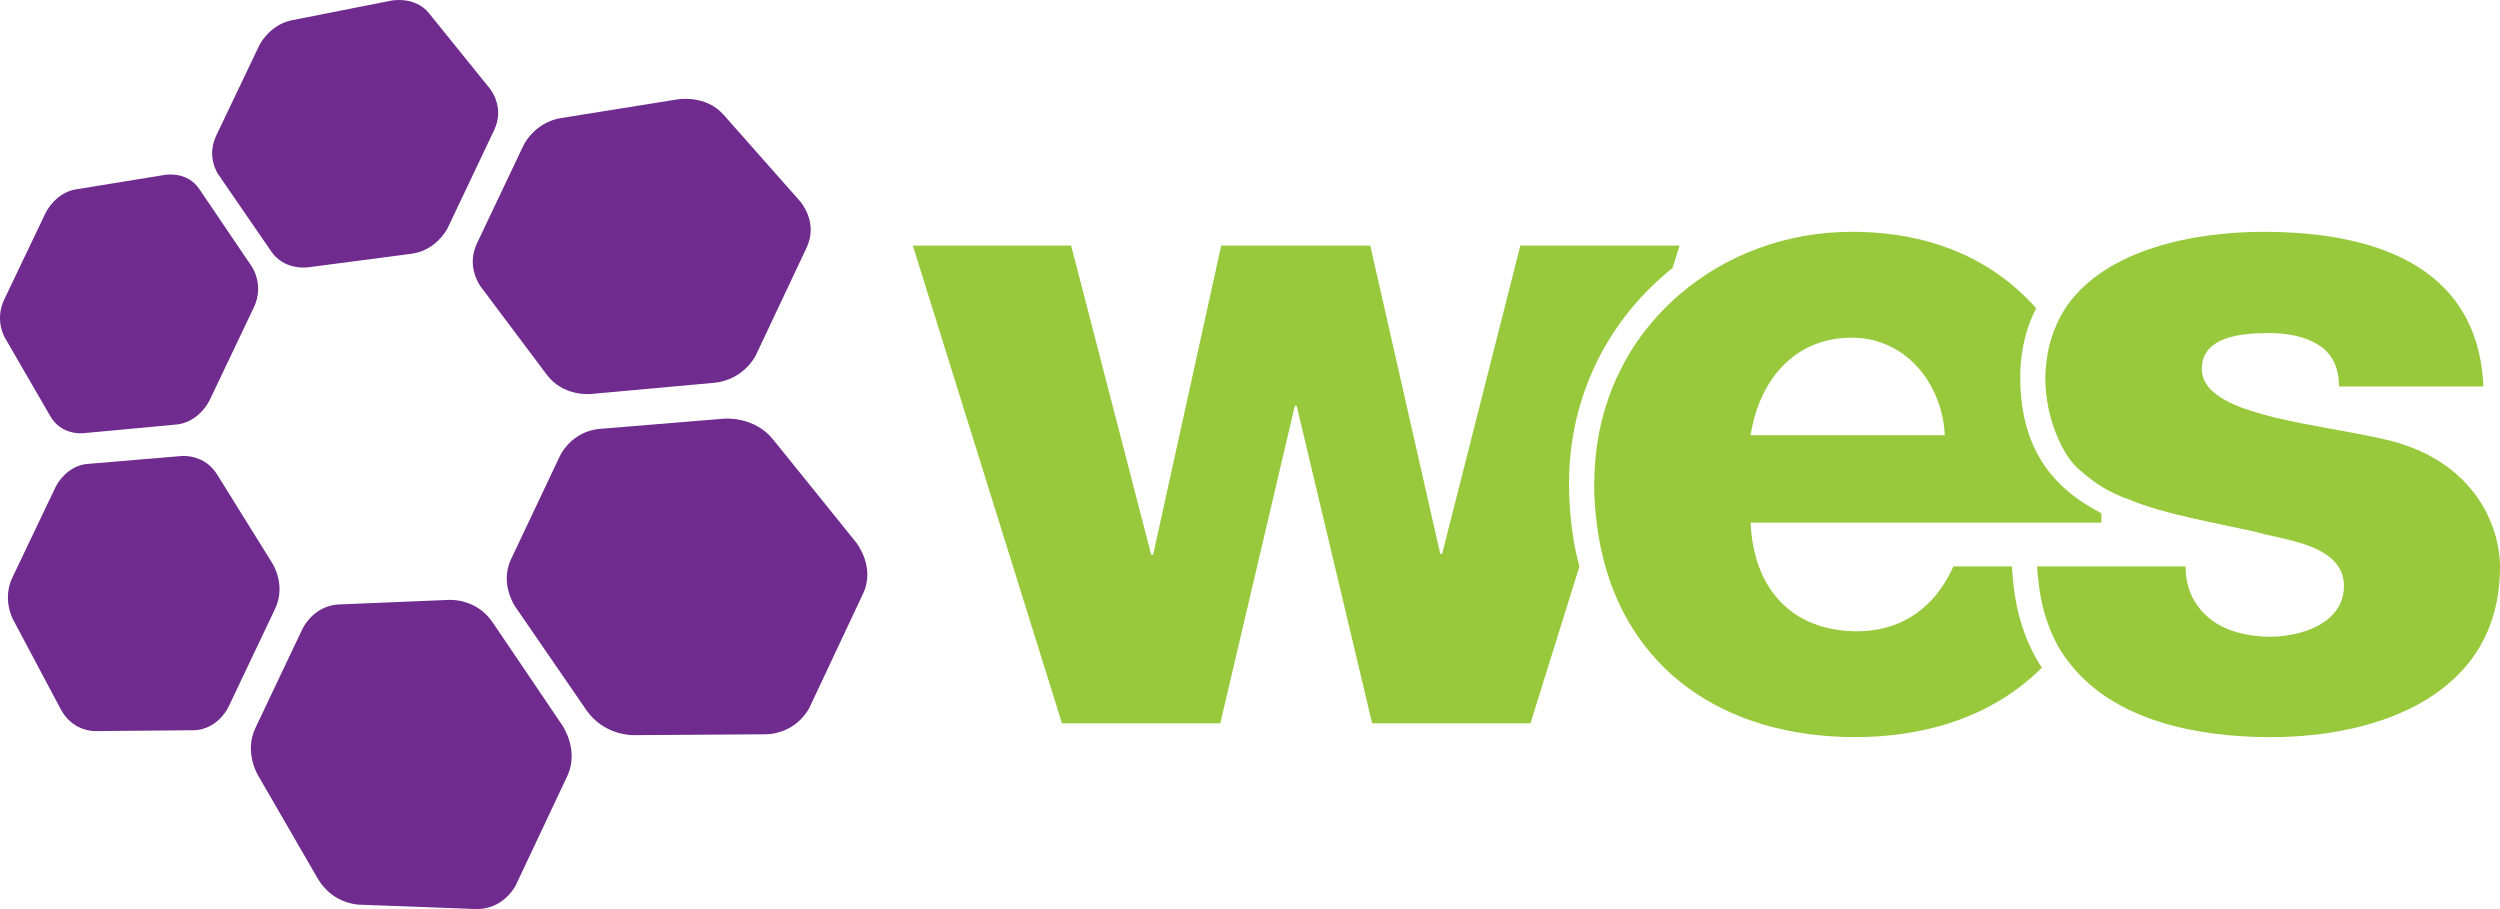
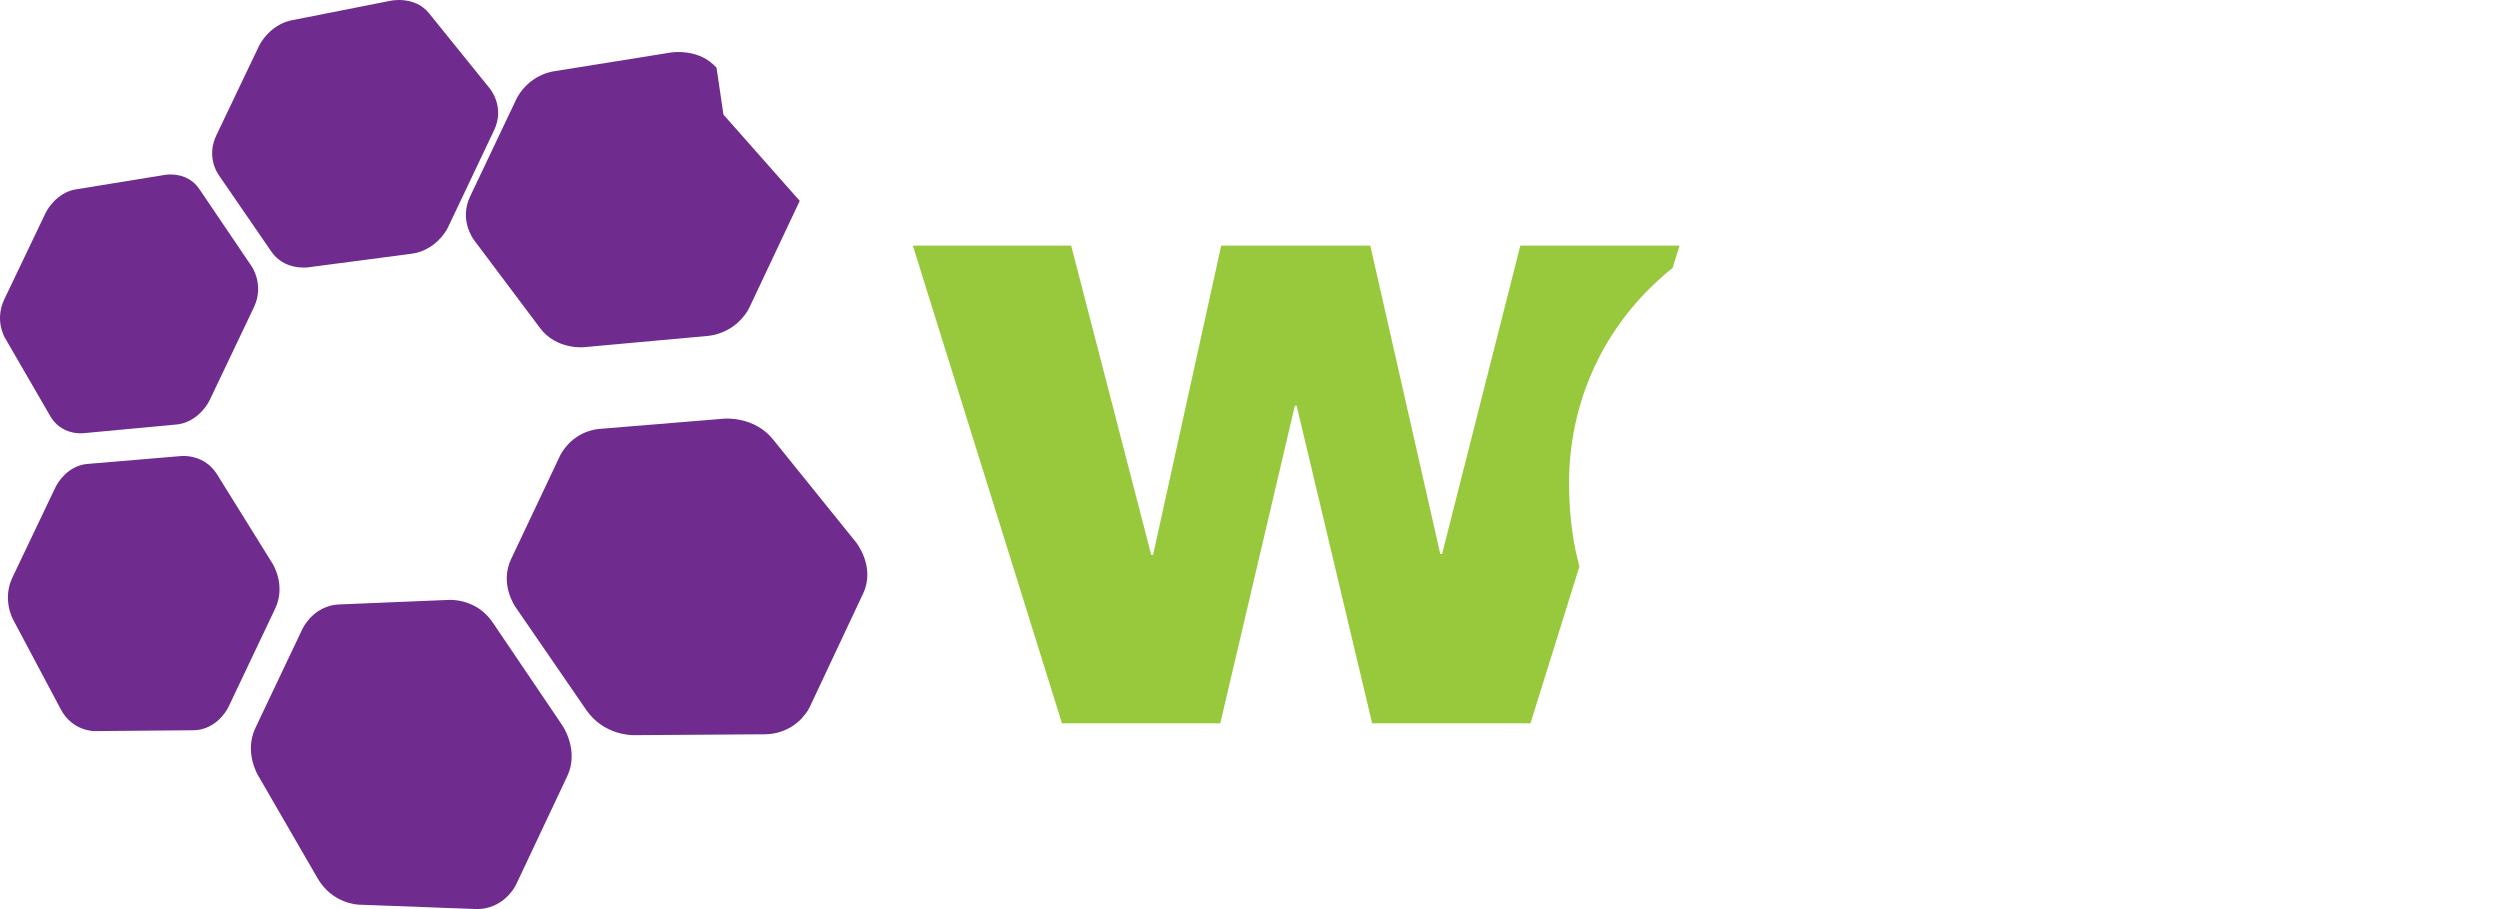
<svg xmlns="http://www.w3.org/2000/svg" id="a" viewBox="0 0 755.334 274.649">
  <defs>
    <style>.b{fill:#6f2b8e;}.c{fill:#98c93d;}</style>
  </defs>
  <path class="c" d="M459.343,74.21l-23.637,93.159h-.552l-21.14-93.159h-45.047l-20.581,93.44h-.559l-24.194-93.44h-47.829l45.054,144.328h47.829l22.526-95.939h.555l22.806,95.939h47.832l14.786-47.37c-.599-2.309-1.158-4.644-1.585-7.06-1.01-5.756-1.539-11.815-1.539-18.153,0-24.036,9.935-45.351,26.049-60.45,1.683-1.581,3.412-3.119,5.236-4.558l2.098-6.737h-48.105Z" />
-   <path class="c" d="M718.629,132.328c-19.017-4.14-45.715-6.575-52.018-16.294-.882-1.367-1.376-2.878-1.376-4.558,0-10.012,12.516-10.847,20.295-10.847,5.844,0,11.128,1.112,15.018,3.618,3.894,2.497,6.12,6.398,6.12,12.509h43.666c-.005-.058-.014-.107-.019-.162-1.764-37.4-34.796-46.553-66.447-46.553-21.147,0-47.379,5.273-59.368,22.352-1.522,2.17-2.748,4.579-3.769,7.141-.063.162-.125.323-.19.48-1.088,2.855-1.868,5.939-2.247,9.309-.174,1.599-.336,3.21-.336,4.932,0,12.207,5.308,23.127,9.657,27.091,1.683,1.536,4.565,3.976,7.218,5.579.158.093.292.204.446.295,2.258,1.332,4.714,2.462,7.243,3.504,0-.046-.005-.093-.005-.135,12.692,5.291,28.395,7.394,42.459,10.943,6.285,1.464,16.19,3.091,20.706,8.554,1.548,1.827,2.502,4.078,2.502,6.909,0,11.465-13.145,15.378-22.375,15.378-6.716,0-13.145-1.678-17.626-5.029-4.753-3.641-7.837-8.947-7.837-16.22h-44.873v.009c.044,1.36.22,2.613.346,3.904.244,2.502.613,4.89,1.126,7.155.531,2.379,1.193,4.642,2.001,6.774.917,2.418,1.954,4.73,3.186,6.842.135.232.288.457.427.685,1.283,2.103,2.757,4.01,4.338,5.818,13.335,15.282,36.416,20.4,59.192,20.4,32.542,0,69.248-12.79,69.248-51.445,0-11.959-7.505-33.092-36.706-38.936" />
  <path class="b" d="M60.228,57.12l15.774,23.31c.051.072.318.462.636,1.116.325.652.703,1.567.977,2.683.274,1.116.446,2.432.35,3.892-.097,1.455-.464,3.054-1.256,4.725l-13.384,28.091c-.028.06-.195.404-.499.905-.313.506-.761,1.179-1.374,1.898-.603.713-1.367,1.478-2.295,2.177-.933.699-2.031,1.328-3.303,1.775-.202.072-.408.132-.62.2-.211.056-.434.114-.647.162-.225.049-.453.093-.68.128-.232.035-.46.065-.699.088l-28.191,2.625c-.081.002-.534.046-1.211.012-.68-.03-1.59-.139-2.595-.434-1-.29-2.098-.761-3.152-1.527-1.049-.763-2.061-1.81-2.894-3.256L1.493,102.067c-.042-.067-.26-.446-.518-1.075-.251-.62-.555-1.49-.752-2.539-.197-1.051-.297-2.284-.16-3.646.132-1.358.504-2.841,1.246-4.393l12.432-26.009c.03-.056.181-.374.46-.845.283-.469.699-1.093,1.253-1.775.55-.673,1.242-1.406,2.089-2.089.842-.687,1.833-1.314,2.985-1.794.186-.079.374-.148.569-.22.193-.07.39-.13.589-.193.202-.058.411-.104.617-.153.211-.049.422-.093.643-.123l27.014-4.393c.086-.011.534-.083,1.232-.104.685-.019,1.615.016,2.646.218,1.037.204,2.17.578,3.284,1.237,1.112.654,2.191,1.599,3.105,2.95" />
  <path class="b" d="M129.619,4l18.422,22.809c.053.063.364.453.743,1.109.388.636.847,1.55,1.181,2.669.35,1.121.587,2.453.541,3.934-.06,1.495-.411,3.135-1.246,4.876l-13.897,29.267c-.026.063-.193.422-.52.954-.332.529-.808,1.242-1.46,1.996-.657.771-1.478,1.583-2.49,2.339-1.012.766-2.212,1.46-3.611,1.989-.227.07-.46.162-.692.227-.232.07-.464.132-.713.202-.244.058-.49.116-.752.158-.248.049-.513.097-.775.137l-31.263,4.103c-.095.012-.594.074-1.348.079-.757-.005-1.775-.067-2.896-.313-1.13-.251-2.363-.668-3.555-1.388-1.2-.722-2.356-1.738-3.328-3.17l-15.993-23.264c-.042-.065-.302-.429-.606-1.058-.306-.613-.666-1.478-.924-2.537-.258-1.056-.413-2.305-.309-3.685.107-1.386.46-2.906,1.228-4.523l12.89-27.005c.032-.058.188-.388.485-.889.299-.483.733-1.142,1.318-1.859.592-.713,1.339-1.495,2.251-2.228.91-.74,1.984-1.43,3.242-1.984.202-.088.413-.167.622-.246.211-.079.436-.153.659-.227.218-.072.443-.137.671-.195.237-.056.471-.109.708-.162L118.05.22c.084-.023.596-.118,1.362-.176.771-.063,1.796-.074,2.954.079,1.165.142,2.446.457,3.695,1.056,1.256.606,2.499,1.509,3.558,2.822" />
  <path class="b" d="M65.623,143.39l16.717,26.893c.046.079.332.534.673,1.276.339.747.745,1.785,1.037,3.033.297,1.249.476,2.708.376,4.3-.097,1.587-.48,3.305-1.323,5.069l-14.039,29.558c-.026.063-.202.422-.52.949-.325.529-.803,1.228-1.444,1.956-.636.736-1.443,1.504-2.423,2.182-.984.682-2.13,1.272-3.472,1.641-.218.056-.434.114-.657.162-.227.044-.45.084-.687.114-.227.039-.467.063-.71.079-.239.019-.483.03-.733.03l-29.683.26c-.091.005-.564.009-1.279-.093-.715-.1-1.671-.302-2.732-.715-1.056-.411-2.207-1.03-3.319-1.966-1.109-.928-2.17-2.172-3.047-3.834l-14.391-27.074c-.039-.079-.274-.511-.545-1.214-.267-.699-.58-1.68-.791-2.845-.207-1.165-.313-2.523-.174-3.996.139-1.467.527-3.052,1.3-4.676l13.008-27.269c.026-.065.19-.39.483-.882.295-.49.729-1.135,1.309-1.826.58-.689,1.307-1.423,2.188-2.096.887-.668,1.926-1.272,3.133-1.694.195-.065.388-.125.594-.183.197-.058.404-.111.615-.153.209-.046.425-.086.641-.121.225-.035.446-.06.671-.079l28.404-2.39c.086-.009.562-.049,1.288-.009.729.04,1.706.158,2.797.469,1.088.318,2.291.819,3.458,1.641,1.174.819,2.312,1.947,3.277,3.504" />
-   <path class="b" d="M218.576,34.627l23.048,26.062c.072.084.46.525.945,1.258.49.738,1.081,1.775,1.55,3.038.471,1.267.817,2.766.821,4.433.005,1.666-.336,3.495-1.242,5.417l-15.238,32.287c-.037.072-.218.462-.58,1.051-.364.58-.907,1.353-1.65,2.182-.747.835-1.692,1.72-2.868,2.537-1.174.808-2.574,1.543-4.226,2.07-.26.084-.531.167-.81.237-.274.072-.559.137-.847.2-.288.056-.585.109-.887.153-.297.044-.603.079-.919.109l-37.04,3.367c-.102.009-.692.067-1.592.042-.896-.037-2.103-.142-3.449-.464-1.344-.32-2.822-.838-4.277-1.697-1.446-.847-2.862-2.031-4.082-3.658l-19.915-26.55c-.058-.076-.374-.497-.761-1.198-.39-.699-.845-1.671-1.198-2.857-.346-1.184-.58-2.571-.52-4.105.063-1.541.413-3.219,1.246-4.978l14.045-29.581c.028-.06.2-.422.529-.959.327-.536.812-1.249,1.478-2.026.666-.778,1.509-1.618,2.548-2.4,1.047-.791,2.288-1.532,3.757-2.098.232-.093.471-.176.72-.26.248-.079.499-.158.754-.227.258-.072.525-.137.791-.195.269-.051.541-.109.826-.153l35.114-5.633c.107-.016.696-.114,1.601-.149.91-.044,2.14-.025,3.516.176,1.381.202,2.922.59,4.444,1.304,1.525.722,3.038,1.759,4.365,3.263" />
+   <path class="b" d="M218.576,34.627l23.048,26.062l-15.238,32.287c-.037.072-.218.462-.58,1.051-.364.58-.907,1.353-1.65,2.182-.747.835-1.692,1.72-2.868,2.537-1.174.808-2.574,1.543-4.226,2.07-.26.084-.531.167-.81.237-.274.072-.559.137-.847.2-.288.056-.585.109-.887.153-.297.044-.603.079-.919.109l-37.04,3.367c-.102.009-.692.067-1.592.042-.896-.037-2.103-.142-3.449-.464-1.344-.32-2.822-.838-4.277-1.697-1.446-.847-2.862-2.031-4.082-3.658l-19.915-26.55c-.058-.076-.374-.497-.761-1.198-.39-.699-.845-1.671-1.198-2.857-.346-1.184-.58-2.571-.52-4.105.063-1.541.413-3.219,1.246-4.978l14.045-29.581c.028-.06.2-.422.529-.959.327-.536.812-1.249,1.478-2.026.666-.778,1.509-1.618,2.548-2.4,1.047-.791,2.288-1.532,3.757-2.098.232-.093.471-.176.72-.26.248-.079.499-.158.754-.227.258-.072.525-.137.791-.195.269-.051.541-.109.826-.153l35.114-5.633c.107-.016.696-.114,1.601-.149.91-.044,2.14-.025,3.516.176,1.381.202,2.922.59,4.444,1.304,1.525.722,3.038,1.759,4.365,3.263" />
  <path class="b" d="M155.962,267.185c-.033.074-.223.471-.58,1.047-.364.58-.9,1.337-1.632,2.128-.729.787-1.65,1.618-2.792,2.33-1.13.713-2.479,1.318-4.054,1.662-.248.058-.508.104-.77.144-.267.039-.536.081-.812.102-.274.023-.552.04-.84.049-.283.005-.576.005-.873-.005l-35.153-1.311c-.1-.005-.657-.025-1.509-.174-.852-.156-1.989-.432-3.256-.956-1.265-.522-2.65-1.283-3.996-2.39-1.341-1.107-2.646-2.56-3.755-4.474l-18.012-31.138c-.056-.088-.344-.585-.687-1.385-.346-.801-.757-1.908-1.044-3.226-.292-1.316-.476-2.836-.369-4.482.111-1.638.501-3.393,1.344-5.173l14.185-29.871c.033-.067.202-.432.534-.963.327-.536.803-1.239,1.457-1.987.652-.745,1.481-1.536,2.49-2.244,1.012-.708,2.209-1.334,3.609-1.75.227-.065.455-.13.689-.183.234-.053.478-.102.719-.146.248-.039.497-.07.752-.1.258-.025.524-.044.789-.063l33.364-1.381c.104-.002.666-.025,1.529.049.859.079,2.019.255,3.321.657,1.304.394,2.75,1.019,4.173,1.982,1.423.975,2.829,2.291,4.043,4.075l21.013,31.066c.06.093.418.615.863,1.474.439.852.963,2.04,1.369,3.46.408,1.425.694,3.077.647,4.862-.044,1.785-.422,3.706-1.341,5.649l-15.415,32.667Z" />
  <path class="b" d="M233.573,132.781l24.846,30.795c.077.091.499.61,1.033,1.467.531.859,1.172,2.054,1.683,3.488.52,1.446.9,3.128.919,4.967s-.334,3.822-1.293,5.862l-16.113,34.257c-.03.074-.227.487-.615,1.105-.388.61-.958,1.411-1.757,2.263-.791.845-1.801,1.736-3.054,2.523-1.256.789-2.745,1.469-4.509,1.901-.285.07-.573.132-.87.183-.29.053-.592.102-.905.137-.304.04-.62.067-.945.088-.318.023-.647.035-.986.039l-39.56.26c-.107,0-.738.005-1.696-.109-.958-.116-2.247-.353-3.685-.829-1.439-.478-3.017-1.191-4.572-2.267-1.543-1.077-3.061-2.511-4.372-4.423l-21.328-31.017c-.07-.093-.406-.58-.821-1.385-.413-.805-.907-1.922-1.288-3.254-.374-1.332-.629-2.882-.576-4.567.063-1.68.434-3.495,1.314-5.354l14.774-31.208c.03-.067.211-.446.557-1.003.346-.564.861-1.307,1.567-2.103.703-.796,1.594-1.638,2.697-2.409,1.105-.778,2.418-1.471,3.973-1.97.246-.079.504-.153.763-.218.262-.067.527-.132.801-.186.274-.053.55-.1.838-.139.283-.04.576-.072.875-.097l37.376-3.073c.111-.009.747-.063,1.713-.028.975.037,2.288.162,3.764.506,1.481.344,3.131.91,4.765,1.829,1.638.919,3.263,2.198,4.69,3.971" />
-   <path class="c" d="M634.899,155.054c-2.462-1.249-4.804-2.655-7.023-4.229-10.316-7.327-17.492-18.504-17.492-36.747,0-5.078.719-9.689,1.973-13.923.738-2.49,1.72-4.804,2.836-7.016-12.66-14.333-31.24-23.099-55.687-23.099-19.854,0-38.075,6.969-51.928,18.826-2.133,1.824-4.154,3.76-6.069,5.814-.22.237-.455.464-.666.703-2.258,2.488-4.365,5.11-6.271,7.9-7.893,11.553-12.583,25.584-12.857,41.236-.009.483-.072.949-.072,1.436,0,3.258.169,6.408.46,9.481.026.36.097.698.135,1.061.323,3.128.81,6.145,1.423,9.074,7.598,36.311,36.741,57.138,76.962,57.138,21.133,0,41.633-6.266,56.282-20.985-1.225-1.861-2.305-3.818-3.286-5.844-2.031-4.203-3.488-8.793-4.458-13.69-.45-2.309-.782-4.697-.993-7.155-.1-1.218-.253-2.409-.297-3.667l-.009-.237h-17.666c-6.489,14.31-17.612,19.599-29.017,19.599-19.998,0-31.398-13.043-32.257-32.753,0-.023-.005-.039-.005-.063h105.956c.046-.968.005-1.903.028-2.861M528.915,131.498c.005-.03.012-.056.016-.084,2.81-17.476,13.922-29.395,30.574-29.395,15.83,0,27.211,13.305,28.075,29.395.005.028.009.053.009.084h-58.674ZM642.52,150.724c0-.049-.005-.093-.005-.137,12.692,5.294,28.395,7.396,42.459,10.945,6.285,1.462,16.19,3.089,20.706,8.555-4.593-5.387-14.447-7.009-20.715-8.471" />
</svg>